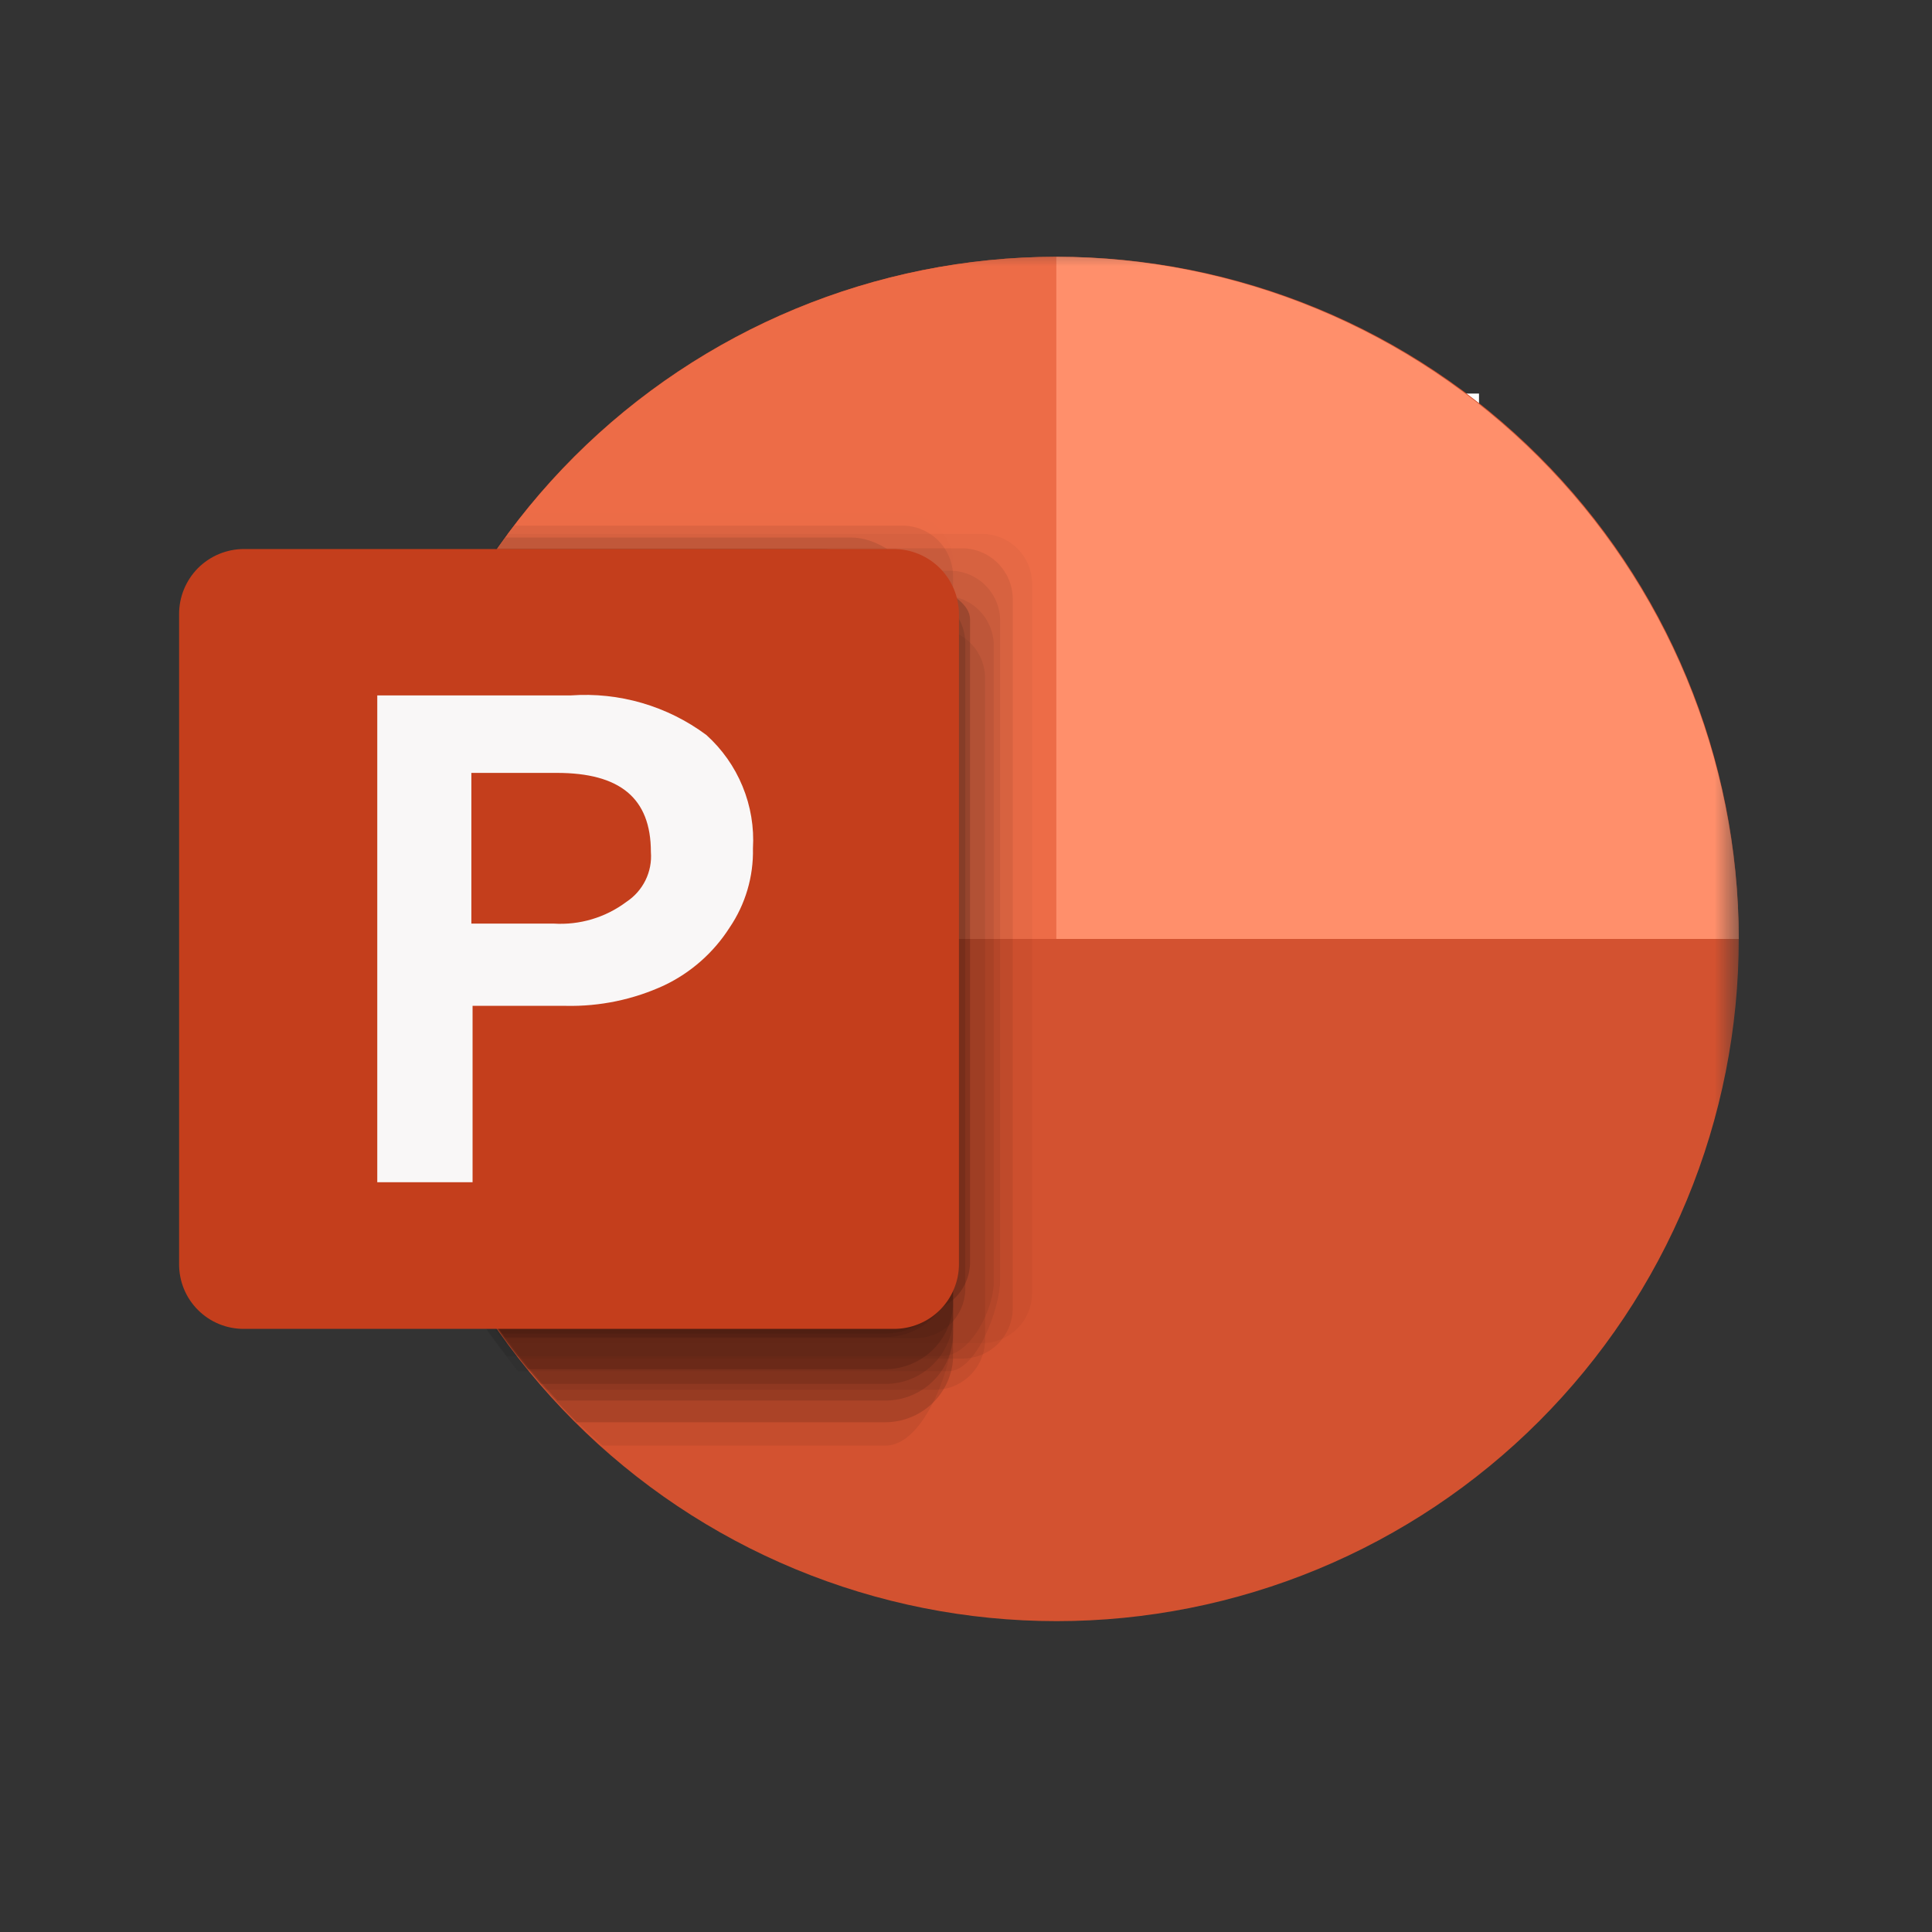
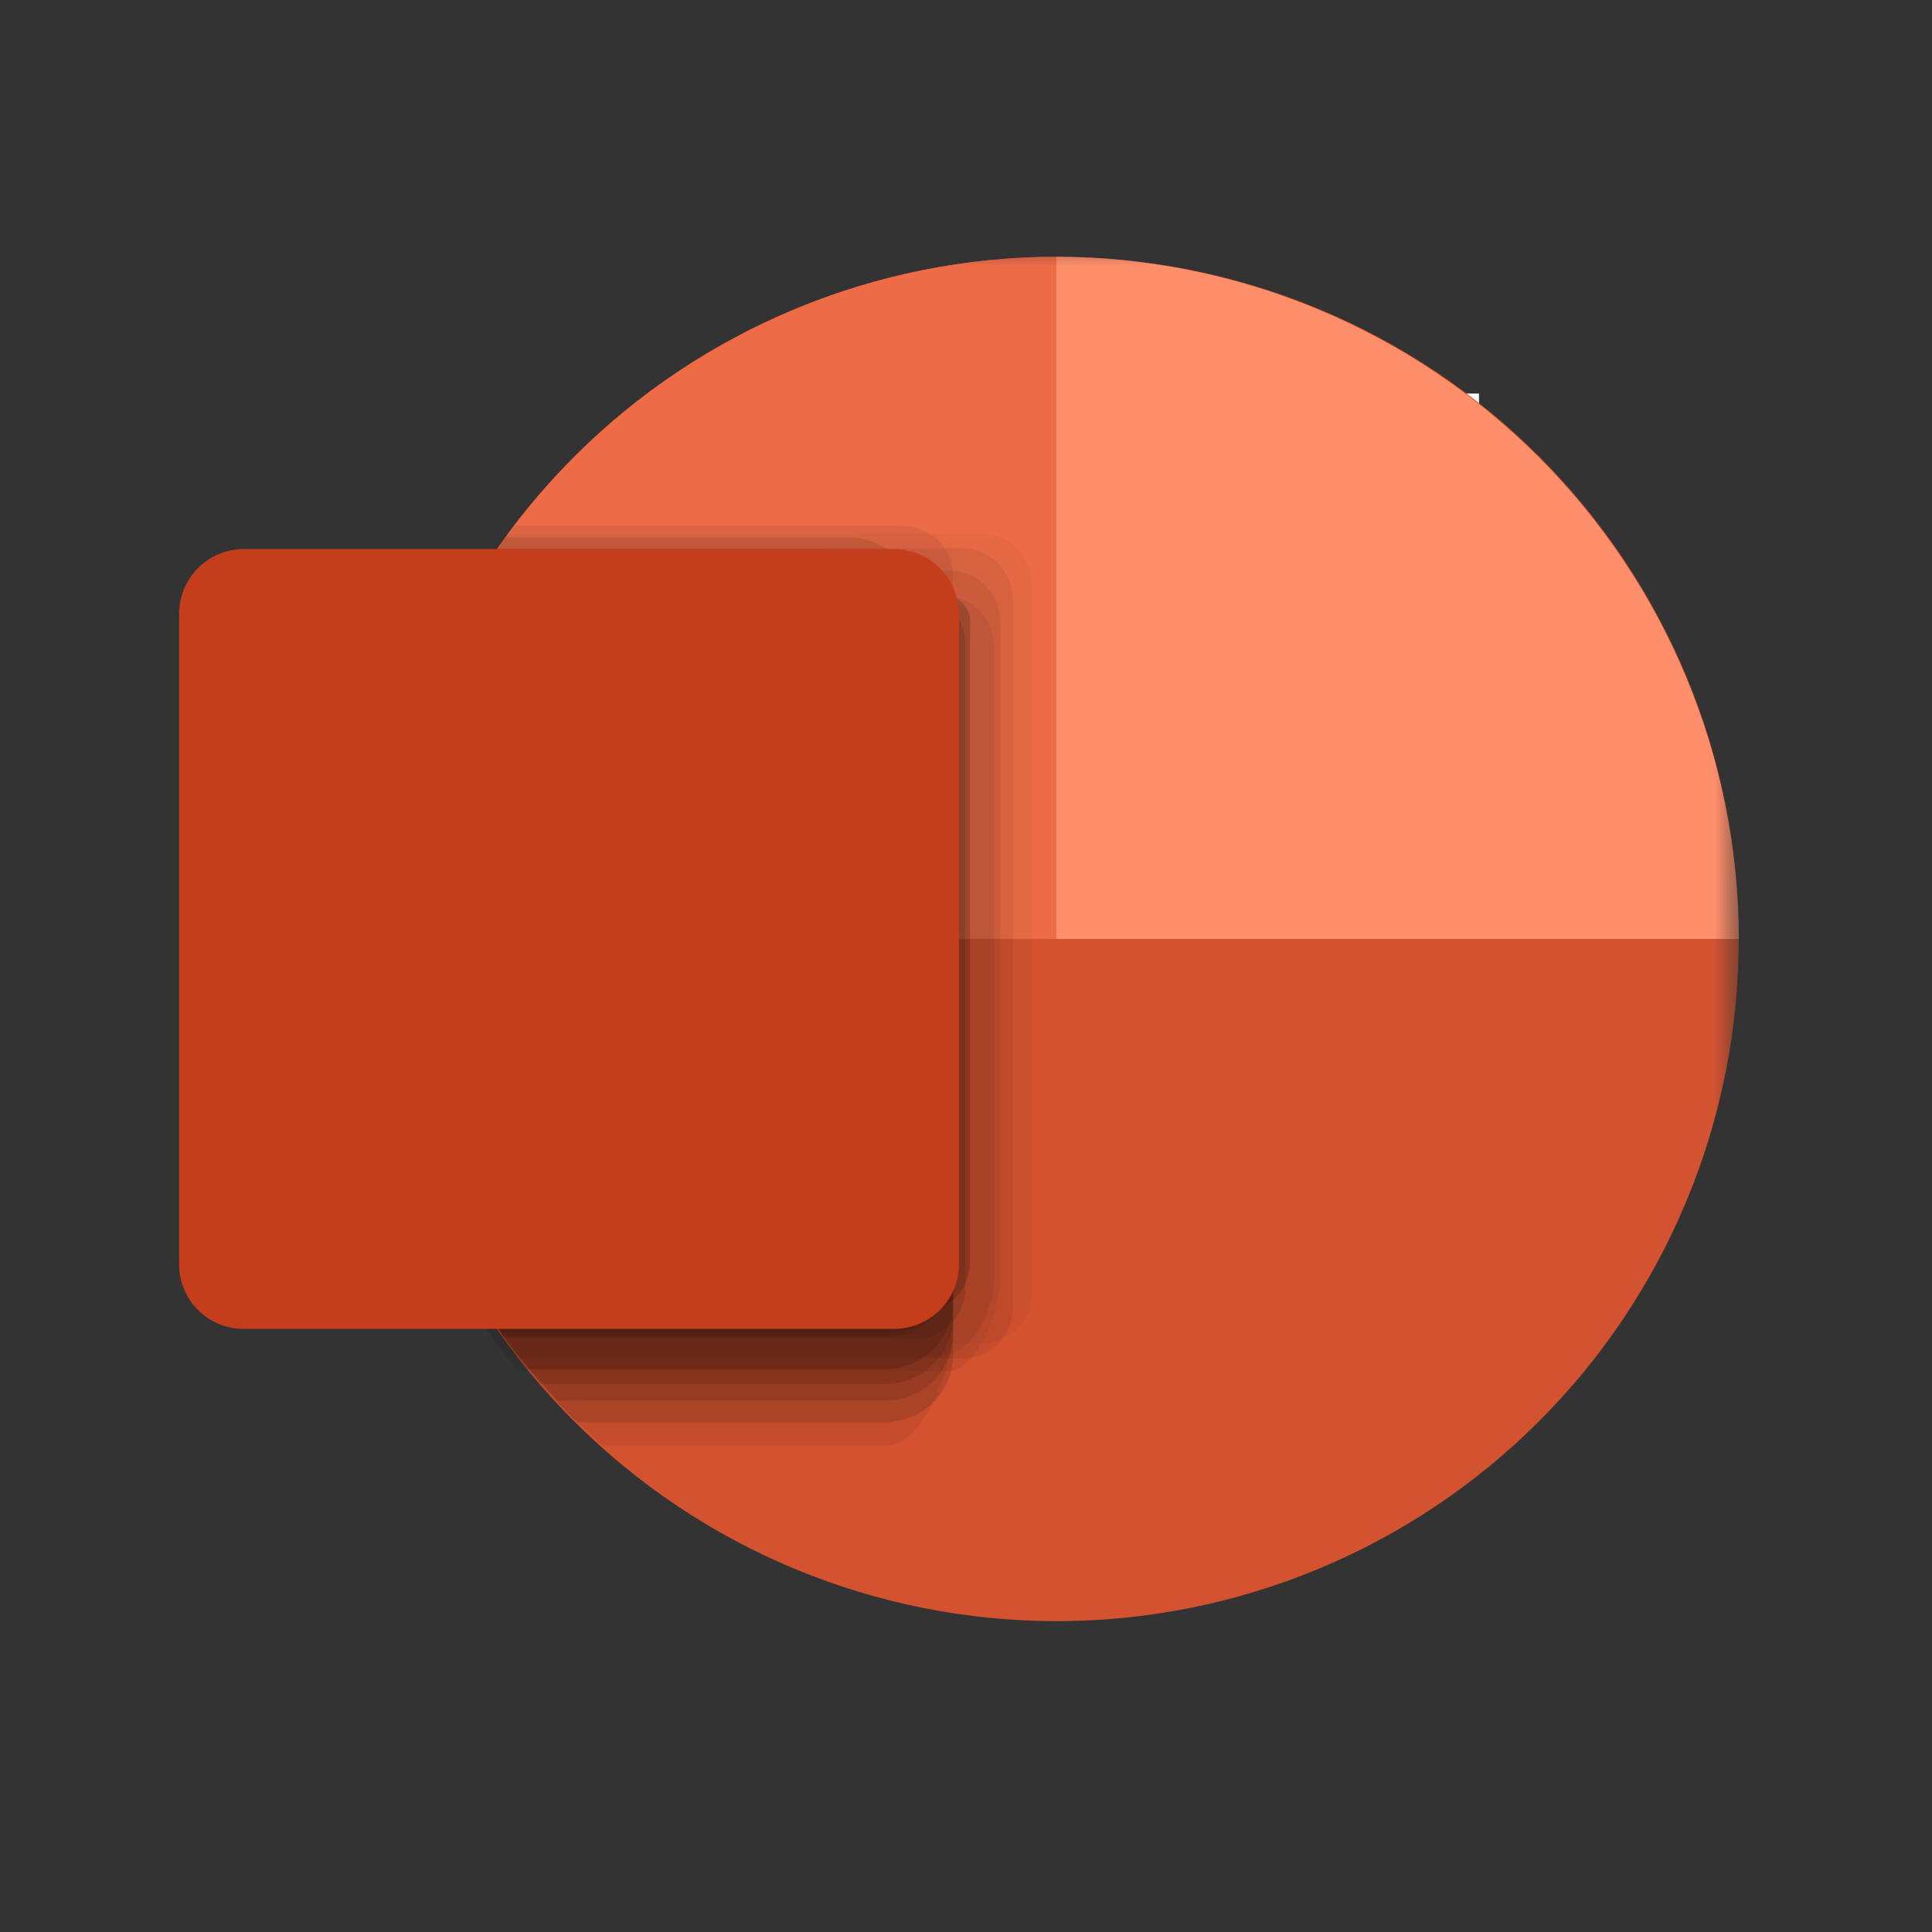
<svg xmlns="http://www.w3.org/2000/svg" width="40" height="40" viewBox="0 0 40 40" fill="none">
  <rect x="0" y="0" width="40" height="40" fill="#333333" stroke="none" />
  <g clip-path="url(#clip0_19646_30937)">
    <mask id="mask0_19646_30937" style="mask-type:luminance" maskUnits="userSpaceOnUse" x="-39" y="5" width="190" height="30">
      <path d="M151 5H-39V35H151V5Z" fill="white" />
    </mask>
    <g mask="url(#mask0_19646_30937)">
      <mask id="mask1_19646_30937" style="mask-type:luminance" maskUnits="userSpaceOnUse" x="3" y="4" width="33" height="31">
        <path d="M36 4H3V35H36V4Z" fill="white" />
      </mask>
      <g mask="url(#mask1_19646_30937)">
        <path d="M16.456 15.313C16.457 15.747 16.399 16.179 16.285 16.598C16.085 17.41 15.625 18.135 14.975 18.662C14.634 18.937 14.249 19.153 13.836 19.3C13.462 19.433 13.07 19.51 12.674 19.529L11.486 19.603V23.509L8.563 23.165V11.612L10.61 11.464C11.306 11.415 11.97 11.391 12.665 11.391C13.188 11.351 13.712 11.422 14.205 11.6C14.698 11.778 15.147 12.058 15.523 12.422C16.193 13.23 16.527 14.265 16.456 15.313ZM17.382 8.148H30.621V26.694H17.398L17.382 8.148Z" fill="white" />
        <path d="M21.868 5.316C23.723 5.314 25.56 5.678 27.274 6.386C28.989 7.095 30.547 8.134 31.859 9.445C33.172 10.756 34.213 12.313 34.923 14.026C35.634 15.74 35.999 17.577 35.999 19.432C36.001 21.287 35.636 23.125 34.927 24.839C34.218 26.554 33.177 28.112 31.866 29.424C30.554 30.737 28.997 31.778 27.283 32.488C25.569 33.198 23.731 33.564 21.876 33.564C20.02 33.564 18.183 33.198 16.469 32.488C14.755 31.778 13.197 30.737 11.886 29.424C10.574 28.112 9.534 26.554 8.825 24.839C8.115 23.125 7.751 21.287 7.752 19.432C7.754 15.689 9.242 12.1 11.889 9.453C14.536 6.806 18.125 5.319 21.868 5.316Z" fill="#D35230" />
        <path d="M21.868 5.316C18.124 5.323 14.535 6.813 11.888 9.46C9.241 12.108 7.751 15.696 7.744 19.44H21.868V5.316Z" fill="#ED6C47" />
        <path d="M21.868 5.316C25.613 5.323 29.202 6.813 31.851 9.46C34.499 12.107 35.992 15.695 36 19.44H21.868V5.316Z" fill="#FF8F6B" />
        <g opacity="0.67">
          <path opacity="0.05" d="M10.479 27.807H20.255C20.395 27.817 20.535 27.799 20.668 27.753C20.801 27.707 20.923 27.635 21.027 27.541C21.131 27.447 21.215 27.333 21.273 27.206C21.332 27.078 21.365 26.94 21.369 26.8V12.062C21.364 11.926 21.333 11.791 21.277 11.667C21.221 11.542 21.141 11.43 21.041 11.336C20.942 11.243 20.824 11.17 20.697 11.122C20.569 11.073 20.433 11.051 20.296 11.055H10.471C9.24 12.703 8.388 14.601 7.974 16.615V22.231C8.384 24.266 9.239 26.184 10.479 27.848V27.807Z" fill="black" />
          <path opacity="0.1" d="M12.453 29.93H18.332C19.15 29.93 19.74 28.235 19.74 27.473V15.036C19.713 14.681 19.553 14.35 19.292 14.108C19.03 13.867 18.687 13.733 18.332 13.734H8.965C7.754 16.457 7.442 19.494 8.074 22.406C8.705 25.318 10.248 27.953 12.477 29.93H12.453Z" fill="black" />
          <path opacity="0.2" d="M11.544 28.996H18.372C18.719 28.987 19.05 28.849 19.301 28.61C19.552 28.372 19.705 28.048 19.732 27.702V14.103C19.705 13.748 19.544 13.416 19.283 13.175C19.022 12.933 18.679 12.8 18.323 12.801H9.415C8.035 15.385 7.499 18.336 7.88 21.24C8.262 24.144 9.543 26.856 11.544 28.996Z" fill="black" />
          <path opacity="0.1" d="M10.766 28.128H19.887C20.164 28.137 20.433 28.036 20.635 27.848C20.838 27.659 20.957 27.398 20.968 27.121V12.383C20.962 12.105 20.845 11.84 20.644 11.646C20.444 11.453 20.174 11.347 19.895 11.352H10.283C8.542 13.825 7.647 16.796 7.734 19.82C7.821 22.844 8.885 25.759 10.766 28.128Z" fill="black" />
          <path opacity="0.1" d="M10.726 28.389H19.634C20.232 28.389 20.706 27.071 20.706 26.506V12.824C20.702 12.687 20.671 12.553 20.615 12.428C20.559 12.304 20.478 12.192 20.379 12.098C20.279 12.005 20.162 11.932 20.034 11.883C19.907 11.835 19.77 11.813 19.634 11.817H9.809C8.182 14.319 7.394 17.273 7.559 20.253C7.723 23.232 8.833 26.082 10.726 28.389Z" fill="black" />
          <path opacity="0.01" d="M9.464 26.178L17.553 25.359C18.143 25.359 19.731 24.876 19.731 24.319V11.637C19.723 11.36 19.605 11.098 19.404 10.908C19.203 10.718 18.935 10.615 18.659 10.621H10.864C9.114 12.783 8.046 15.416 7.795 18.186C7.545 20.956 8.123 23.737 9.456 26.178H9.464Z" fill="black" />
          <path opacity="0.2" d="M11.92 29.446H18.331C18.684 29.445 19.024 29.312 19.284 29.072C19.543 28.833 19.703 28.505 19.731 28.153V14.528C19.704 14.174 19.544 13.842 19.283 13.601C19.022 13.359 18.679 13.226 18.323 13.227H9.202C7.892 15.87 7.45 18.859 7.938 21.768C8.426 24.677 9.82 27.359 11.92 29.43V29.446Z" fill="black" />
          <path opacity="0.3" d="M10.43 27.684H18.331C18.685 27.683 19.026 27.548 19.286 27.307C19.545 27.066 19.704 26.735 19.731 26.382V13.118C19.702 12.765 19.541 12.435 19.28 12.195C19.019 11.956 18.677 11.823 18.323 11.824H10.029C8.482 14.198 7.694 16.987 7.77 19.82C7.846 22.653 8.782 25.396 10.454 27.684H10.43Z" fill="black" />
          <path opacity="0.3" d="M10.373 27.61H18.331C18.688 27.609 19.031 27.474 19.292 27.231C19.553 26.988 19.713 26.655 19.739 26.3V13.118C19.711 12.765 19.549 12.435 19.288 12.195C19.027 11.956 18.686 11.823 18.331 11.824H10.029C8.489 14.185 7.7 16.956 7.764 19.773C7.829 22.59 8.744 25.322 10.389 27.61H10.373Z" fill="black" />
          <path opacity="0.3" d="M10.93 28.348H18.299C18.659 28.355 19.008 28.224 19.275 27.982C19.541 27.74 19.705 27.405 19.732 27.046V13.455C19.705 13.099 19.545 12.767 19.284 12.524C19.023 12.281 18.68 12.146 18.324 12.145H9.8C8.286 14.629 7.581 17.523 7.783 20.426C7.985 23.329 9.085 26.098 10.93 28.348Z" fill="black" />
          <path opacity="0.2" d="M11.199 28.652H18.331C18.684 28.653 19.025 28.52 19.285 28.28C19.545 28.041 19.704 27.711 19.731 27.359V13.759C19.704 13.404 19.544 13.073 19.282 12.831C19.021 12.59 18.678 12.456 18.323 12.457H9.619C8.159 14.984 7.526 17.904 7.809 20.808C8.093 23.713 9.278 26.456 11.199 28.652Z" fill="black" />
          <path opacity="0.1" d="M10.496 28.078H19.502C20.1 28.078 20.575 27.095 20.575 26.538V13.34C20.57 13.203 20.539 13.069 20.483 12.944C20.427 12.82 20.347 12.707 20.247 12.614C20.148 12.52 20.03 12.447 19.903 12.399C19.775 12.351 19.639 12.328 19.502 12.333H9.521C8.072 14.747 7.389 17.545 7.563 20.356C7.737 23.168 8.759 25.86 10.496 28.078Z" fill="black" />
          <path opacity="0.2" d="M10.455 27.707H18.913C19.049 27.713 19.185 27.691 19.312 27.644C19.44 27.597 19.557 27.524 19.657 27.431C19.757 27.339 19.837 27.227 19.893 27.103C19.95 26.979 19.981 26.845 19.985 26.709V13.289C19.981 13.152 19.95 13.018 19.894 12.893C19.837 12.769 19.757 12.657 19.658 12.563C19.558 12.47 19.441 12.396 19.313 12.348C19.185 12.3 19.049 12.277 18.913 12.282H9.751C8.332 14.635 7.642 17.356 7.767 20.101C7.893 22.846 8.828 25.493 10.455 27.707Z" fill="black" />
          <path opacity="0.3" d="M10.078 27.169H19.011C19.148 27.174 19.284 27.151 19.412 27.103C19.54 27.055 19.657 26.982 19.756 26.888C19.856 26.795 19.936 26.682 19.992 26.558C20.048 26.433 20.079 26.299 20.084 26.162V12.825C20.084 12.227 18.634 11.891 18.446 11.719C17.983 11.488 17.473 11.368 16.956 11.367H10.25C8.639 13.68 7.761 16.424 7.73 19.242C7.7 22.06 8.518 24.822 10.078 27.169Z" fill="black" />
-           <path opacity="0.1" d="M11.307 28.773H19.331C19.467 28.777 19.603 28.753 19.731 28.704C19.858 28.654 19.974 28.581 20.073 28.486C20.172 28.392 20.251 28.279 20.307 28.154C20.362 28.029 20.392 27.895 20.395 27.758V14.011C20.387 13.739 20.271 13.481 20.073 13.294C19.875 13.107 19.611 13.005 19.339 13.012H9.325C8.017 15.53 7.505 18.386 7.859 21.202C8.213 24.017 9.416 26.658 11.307 28.773Z" fill="black" />
          <path opacity="0.1" d="M9.627 26.44L17.553 25.621C18.142 25.621 19.731 25.138 19.731 24.581V11.923C19.73 11.784 19.701 11.646 19.646 11.519C19.592 11.391 19.512 11.275 19.412 11.178C19.313 11.082 19.195 11.006 19.065 10.955C18.936 10.904 18.797 10.88 18.658 10.883H10.651C8.954 13.081 7.951 15.735 7.768 18.506C7.586 21.276 8.233 24.038 9.627 26.44Z" fill="black" />
          <path opacity="0.15" d="M9.775 26.677L17.554 25.859C18.143 25.859 19.732 25.375 19.732 24.819V13.356C19.732 12.791 18.725 11.129 17.619 11.129H10.463C8.809 13.356 7.857 16.028 7.732 18.799C7.607 21.572 8.312 24.318 9.759 26.686L9.775 26.677Z" fill="black" />
        </g>
        <path d="M5.051 11.367H18.503C18.681 11.367 18.856 11.402 19.02 11.47C19.184 11.538 19.333 11.637 19.459 11.763C19.584 11.888 19.683 12.037 19.751 12.201C19.819 12.365 19.854 12.541 19.854 12.718V26.171C19.854 26.348 19.819 26.523 19.751 26.686C19.683 26.85 19.584 26.998 19.458 27.123C19.332 27.248 19.183 27.346 19.02 27.413C18.856 27.48 18.68 27.514 18.503 27.513H5.051C4.874 27.514 4.699 27.48 4.536 27.413C4.372 27.346 4.224 27.247 4.099 27.122C3.974 26.997 3.875 26.849 3.808 26.686C3.741 26.522 3.707 26.347 3.708 26.171V12.718C3.707 12.541 3.741 12.366 3.808 12.202C3.875 12.038 3.974 11.889 4.098 11.763C4.223 11.638 4.372 11.538 4.535 11.47C4.699 11.402 4.874 11.367 5.051 11.367Z" fill="#C43E1C" />
-         <path d="M11.814 14.398C12.818 14.325 13.815 14.616 14.623 15.216C14.95 15.51 15.207 15.874 15.374 16.281C15.542 16.688 15.615 17.127 15.589 17.566C15.602 18.149 15.433 18.722 15.106 19.204C14.776 19.721 14.308 20.135 13.755 20.399C13.117 20.695 12.419 20.84 11.716 20.825H9.784V24.477H7.811V14.398H11.814ZM9.759 19.122H11.462C12.002 19.156 12.536 18.997 12.969 18.672C13.138 18.561 13.274 18.407 13.364 18.225C13.453 18.044 13.492 17.842 13.476 17.64C13.476 16.518 12.829 16.002 11.528 16.002H9.759V19.122Z" fill="#F9F7F7" />
      </g>
    </g>
  </g>
  <defs>
    <clipPath id="clip0_19646_30937">
      <rect width="35" height="30" fill="white" transform="translate(3 5)" />
    </clipPath>
  </defs>
</svg>